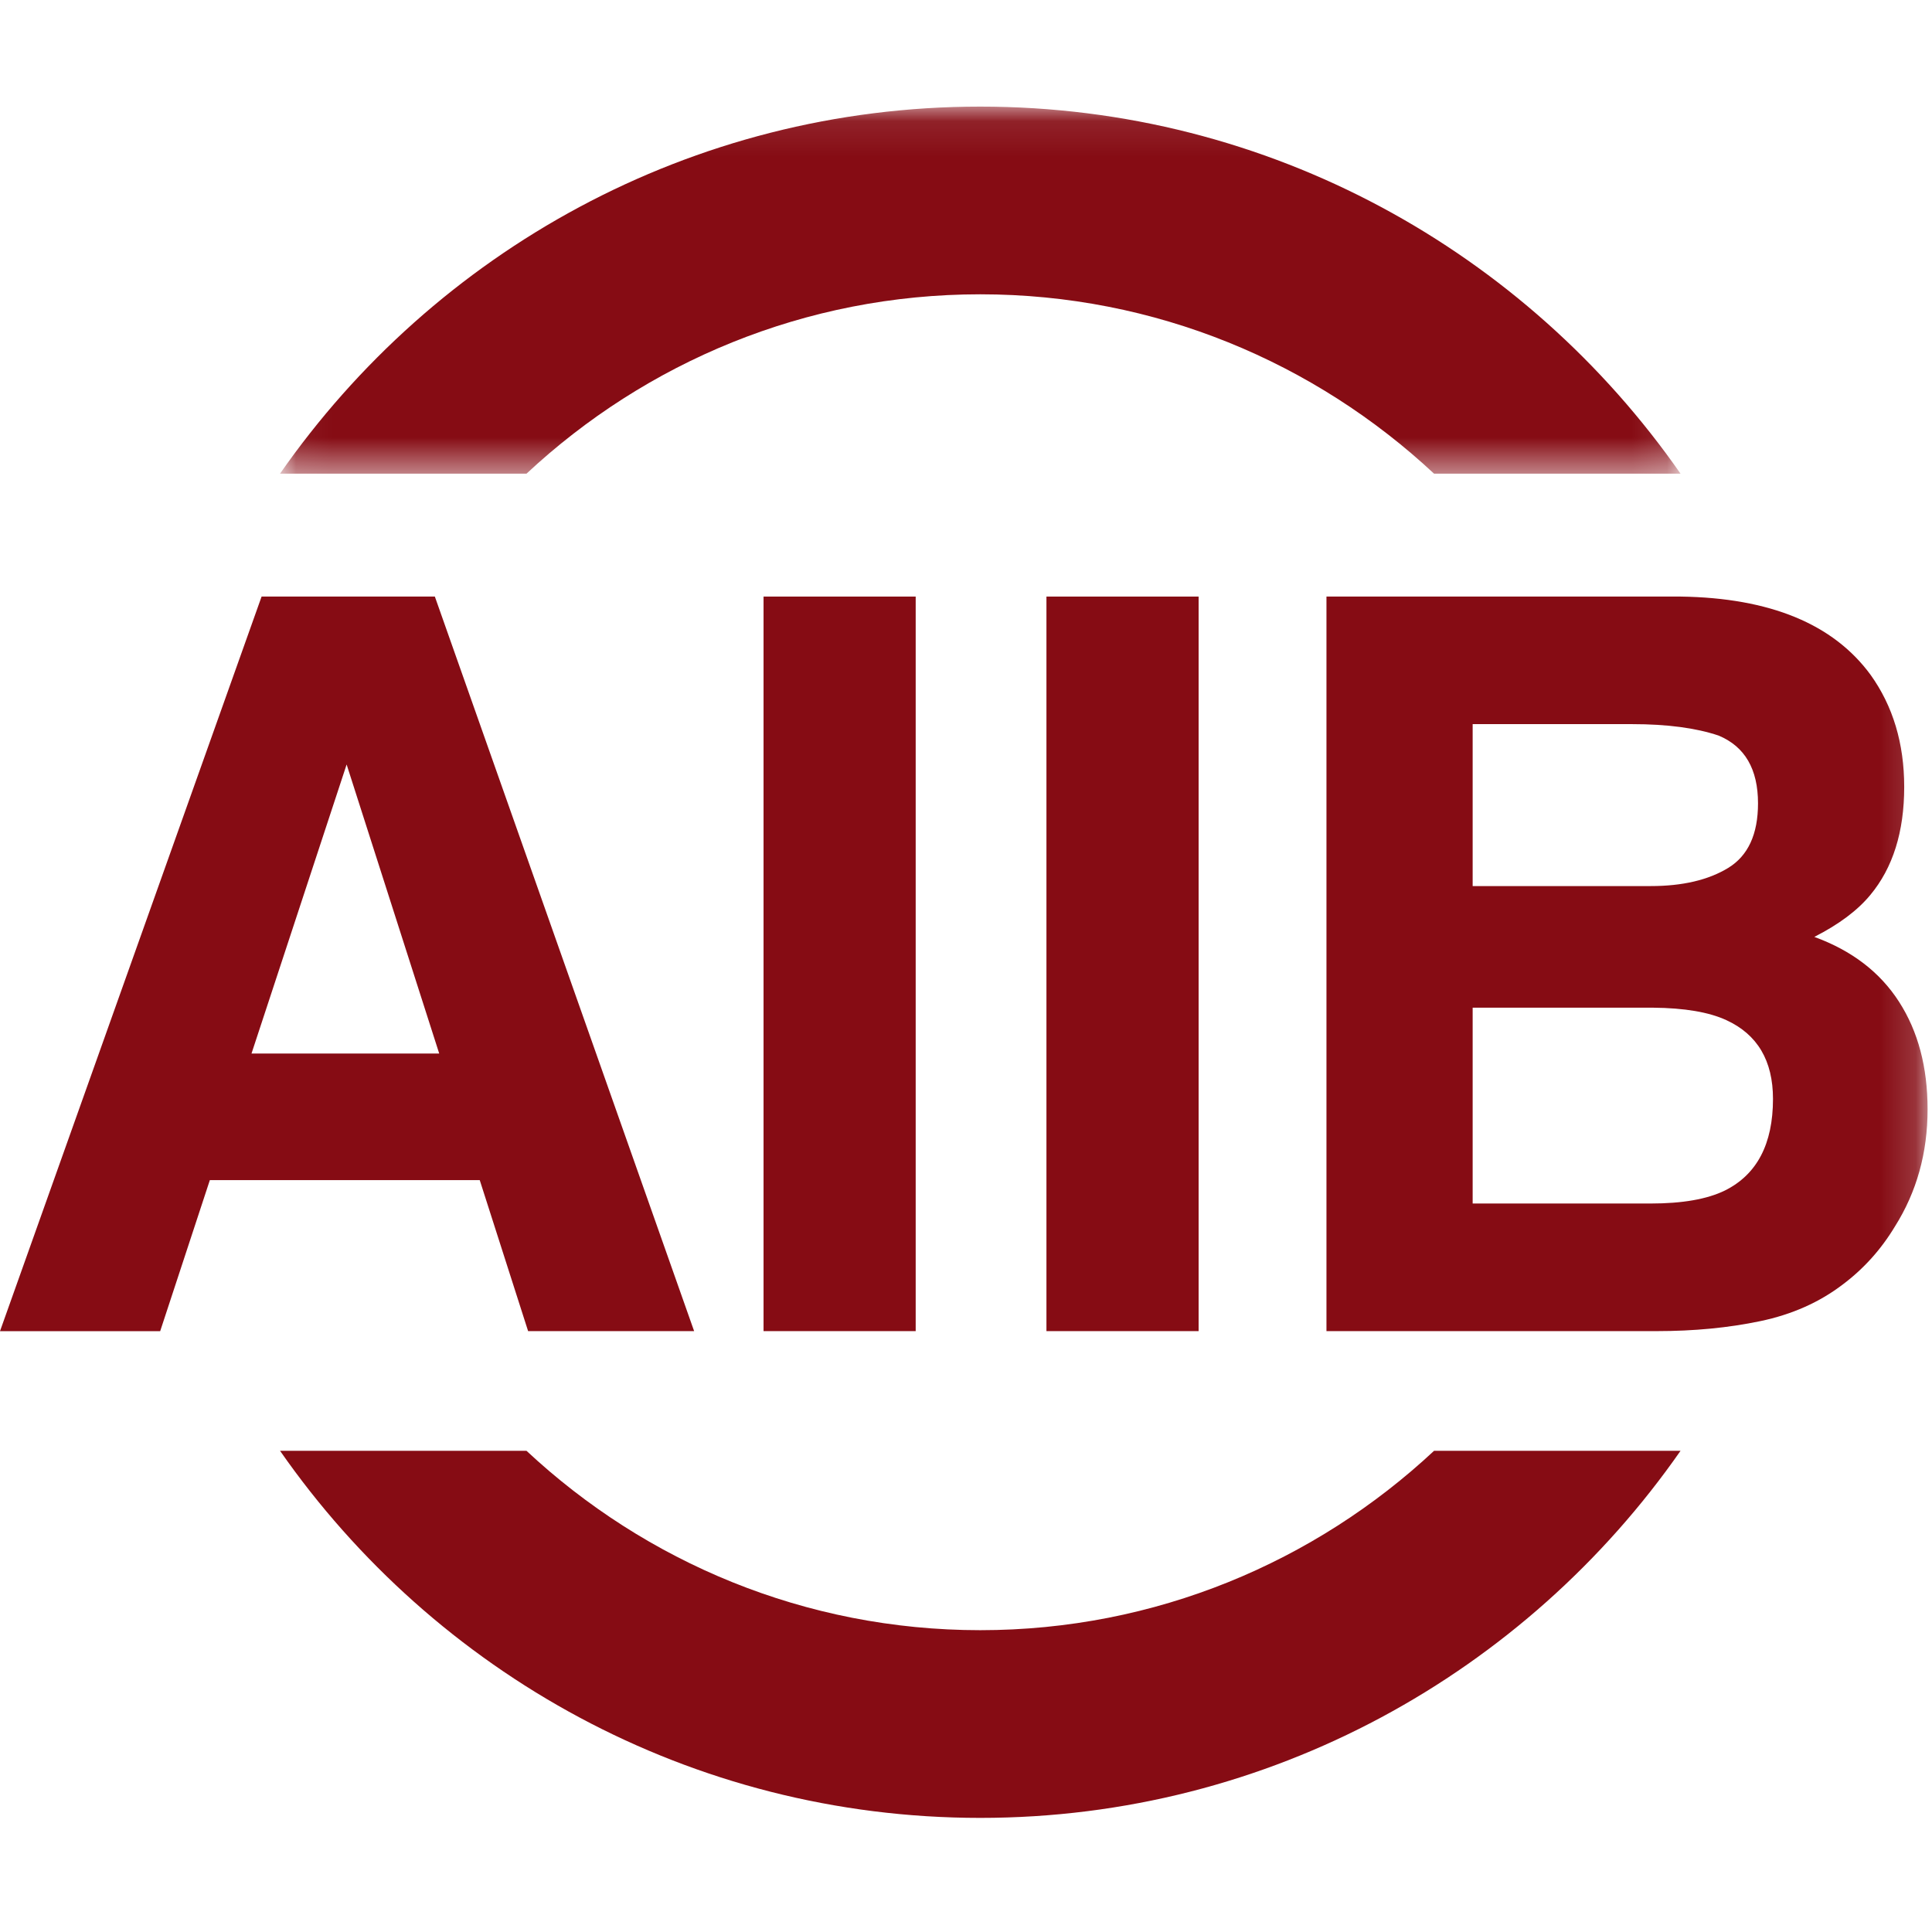
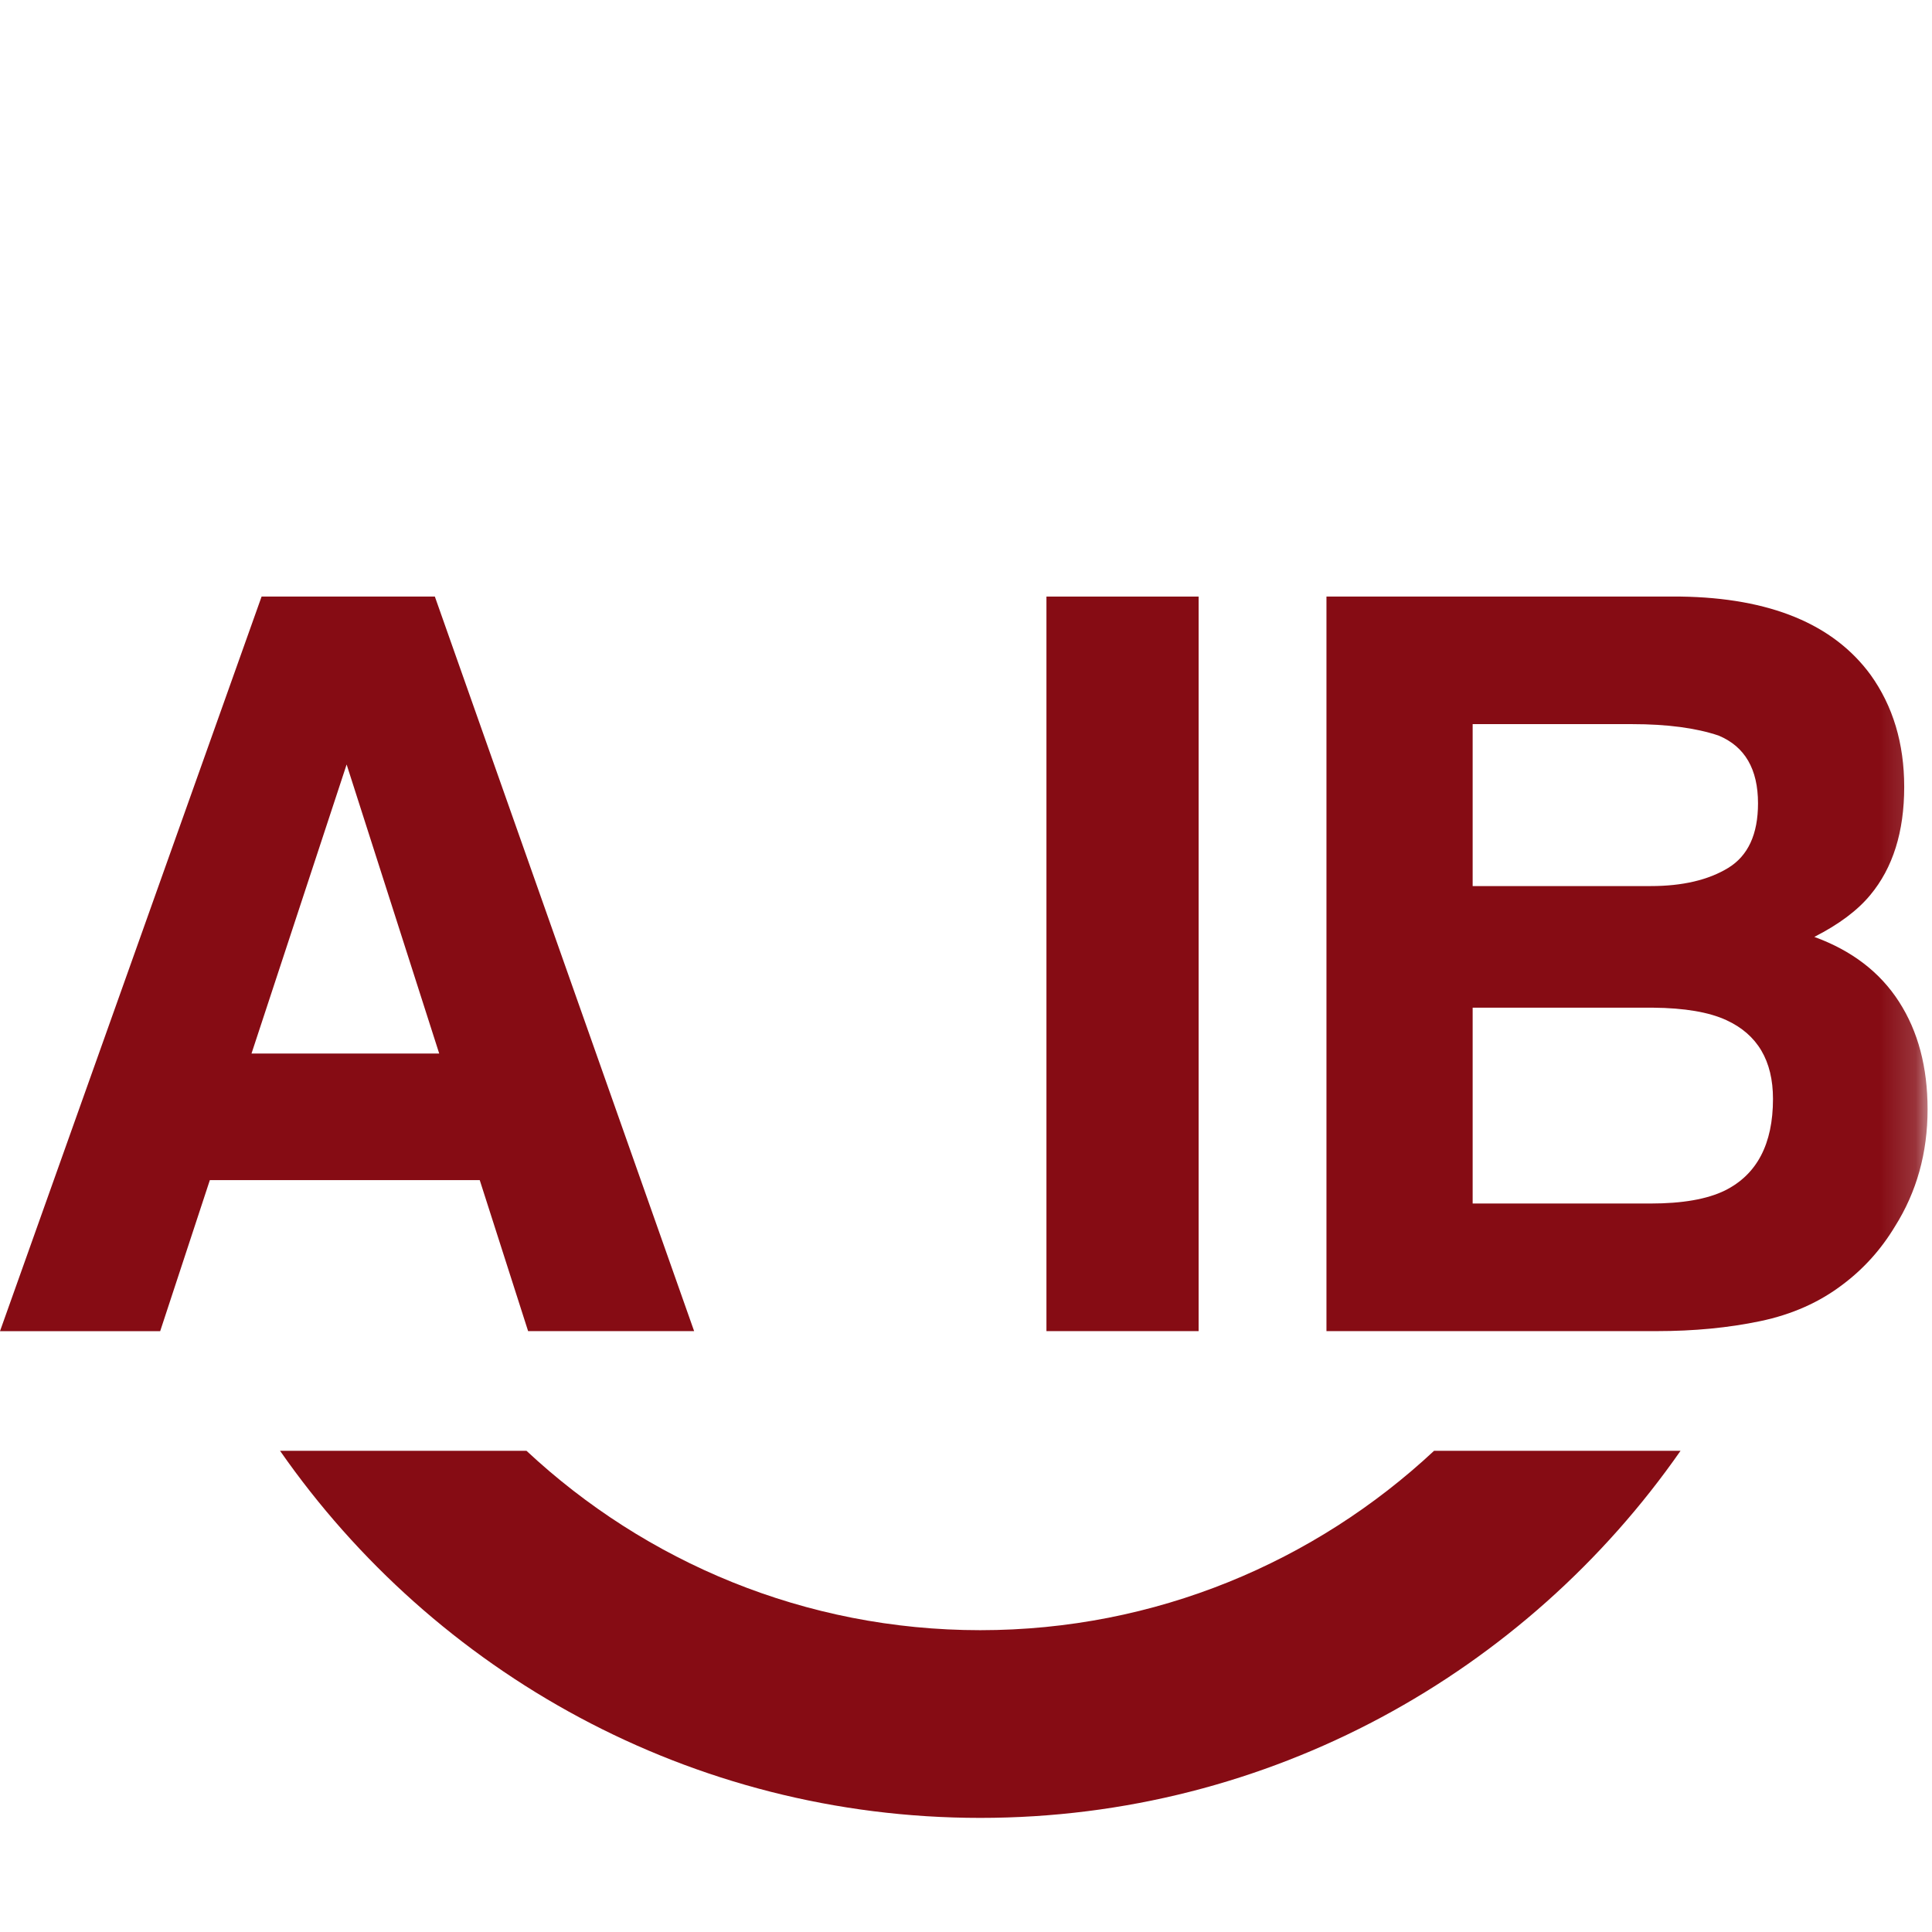
<svg xmlns="http://www.w3.org/2000/svg" xmlns:ns1="http://sodipodi.sourceforge.net/DTD/sodipodi-0.dtd" xmlns:ns2="http://www.inkscape.org/namespaces/inkscape" xmlns:xlink="http://www.w3.org/1999/xlink" width="1200" height="1200" viewBox="0 0 1200 1200" version="1.1" id="svg896" ns1:docname="AIIB_logo.svg" ns2:version="1.1 (c68e22c387, 2021-05-23)">
  <title id="title862">2BA08022-8070-43E8-8C92-56694CC79811</title>
  <desc id="desc864">Created with sketchtool.</desc>
  <defs id="defs868">
    <polygon id="path-1" points="0.045,10.532 39.887,10.532 39.887,0.089 0.045,0.089 " />
    <polygon id="path-3" points="54.837,0.227 0,0.227 0,48.911 54.837,48.911 " />
  </defs>
  <g id="g885" style="fill:none;fill-rule:evenodd;stroke:none;stroke-width:1" transform="matrix(21.833,0,0,21.833,-0.001,61.274)">
    <g id="Group-3" transform="translate(7.922,0.137)">
      <mask id="mask-2" fill="#ffffff">
        <use xlink:href="#path-1" id="use870" x="0" y="0" width="100%" height="100%" />
      </mask>
      <g id="Clip-2" />
-       <path d="M 7.056,10.532 C 10.443,7.37 14.981,5.429 19.965,5.429 c 4.984,0 9.522,1.941 12.91,5.103 h 7.012 C 35.494,4.226 28.205,0.089 19.965,0.089 c -8.238,0 -15.528,4.137 -19.921,10.443 z" id="Fill-1" fill="#860c14" mask="url(#mask-2)" />
    </g>
-     <path d="m 40.797,38.467 c -3.388,3.162 -7.926,5.103 -12.91,5.103 -4.984,0 -9.522,-1.941 -12.909,-5.103 H 7.967 c 4.392,6.305 11.682,10.443 19.92,10.443 8.239,0 15.528,-4.138 19.922,-10.443 z" id="Fill-4" fill="#860c14" />
+     <path d="m 40.797,38.467 c -3.388,3.162 -7.926,5.103 -12.91,5.103 -4.984,0 -9.522,-1.941 -12.909,-5.103 H 7.967 c 4.392,6.305 11.682,10.443 19.92,10.443 8.239,0 15.528,-4.138 19.922,-10.443 " id="Fill-4" fill="#860c14" />
    <path d="m 7.155,27.165 h 5.34 L 9.861,18.942 Z M 7.442,14.165 H 12.371 l 7.376,20.897 H 15.024 L 13.648,30.766 H 5.97 l -1.413,4.297 H 6.7901235e-5 Z" id="Fill-6" fill="#860c14" />
    <mask id="mask-4" fill="#ffffff">
      <use xlink:href="#path-3" id="use878" x="0" y="0" width="100%" height="100%" />
    </mask>
    <g id="Clip-9" />
-     <polygon id="Fill-8" fill="#860c14" mask="url(#mask-4)" points="21.722,35.062 26.05,35.062 26.05,14.165 21.722,14.165 " />
    <polygon id="Fill-10" fill="#860c14" mask="url(#mask-4)" points="29.77,35.062 34.099,35.062 34.099,14.165 29.77,14.165 " />
    <path d="m 41.895,25.861 v 5.571 h 5.062 c 0.904,0 1.608,-0.123 2.112,-0.369 0.913,-0.453 1.37,-1.323 1.37,-2.607 0,-1.087 -0.442,-1.834 -1.327,-2.241 -0.495,-0.228 -1.189,-0.346 -2.083,-0.354 z m 0,-8.067 v 4.607 h 5.067 c 0.905,0 1.64,-0.173 2.204,-0.517 0.564,-0.345 0.847,-0.957 0.847,-1.836 0,-0.974 -0.373,-1.616 -1.12,-1.928 -0.644,-0.217 -1.465,-0.326 -2.464,-0.326 z M 53.215,16.391 c 0.637,0.888 0.957,1.952 0.957,3.189 0,1.276 -0.321,2.302 -0.966,3.076 -0.36,0.436 -0.889,0.833 -1.591,1.191 1.064,0.388 1.868,1.002 2.409,1.844 0.542,0.841 0.813,1.861 0.813,3.061 0,1.24 -0.31,2.35 -0.929,3.333 -0.393,0.652 -0.885,1.199 -1.476,1.644 -0.665,0.51 -1.45,0.86 -2.355,1.049 -0.906,0.19 -1.887,0.284 -2.947,0.284 h -9.394 V 14.165 H 47.812 c 2.542,0.037 4.343,0.78 5.403,2.226 z" id="Fill-11" fill="#860c14" mask="url(#mask-4)" />
  </g>
</svg>